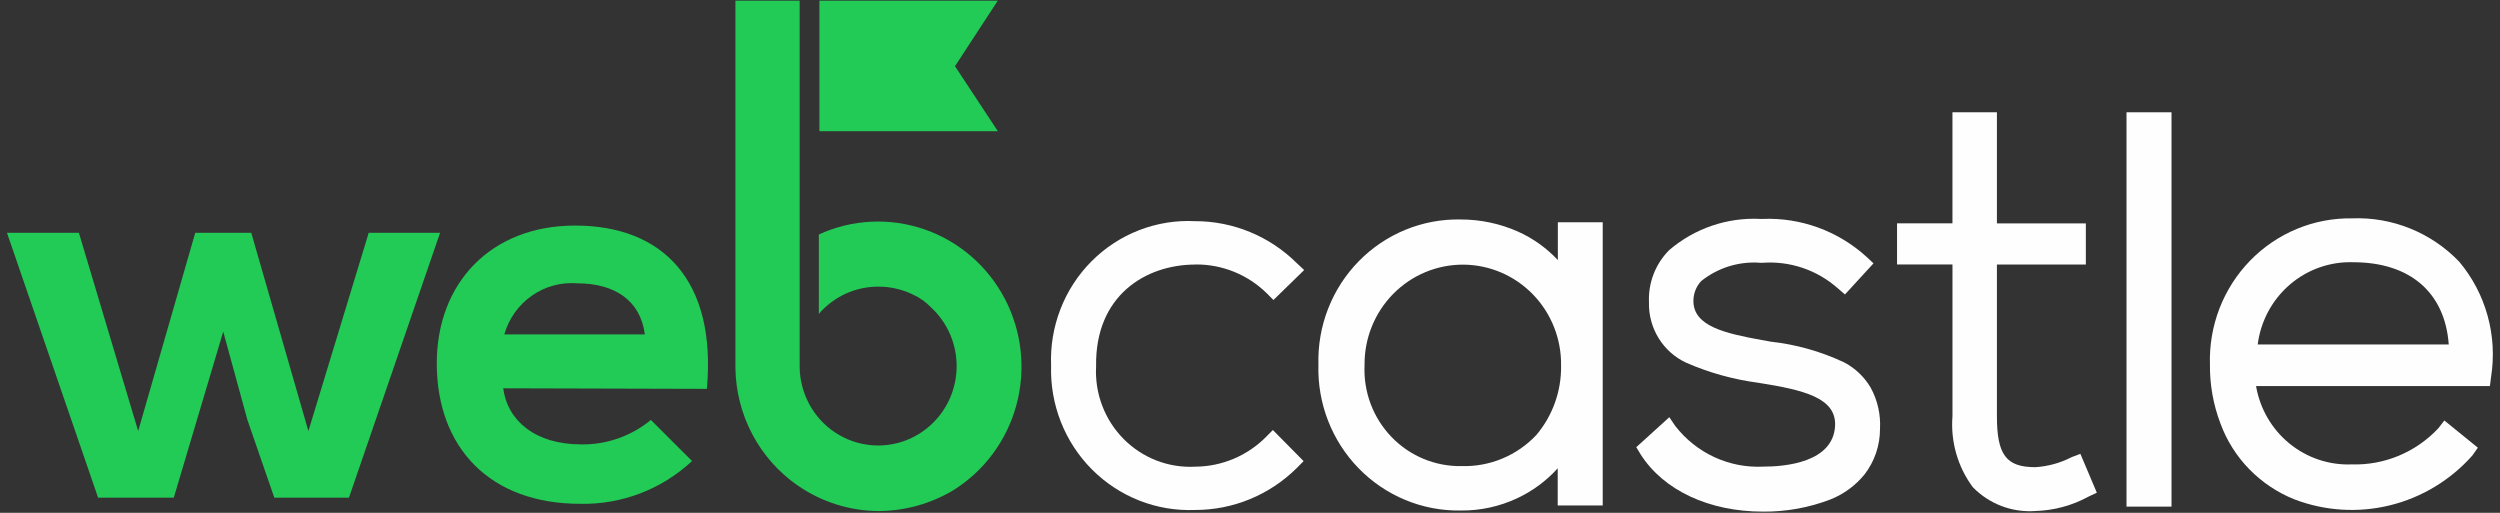
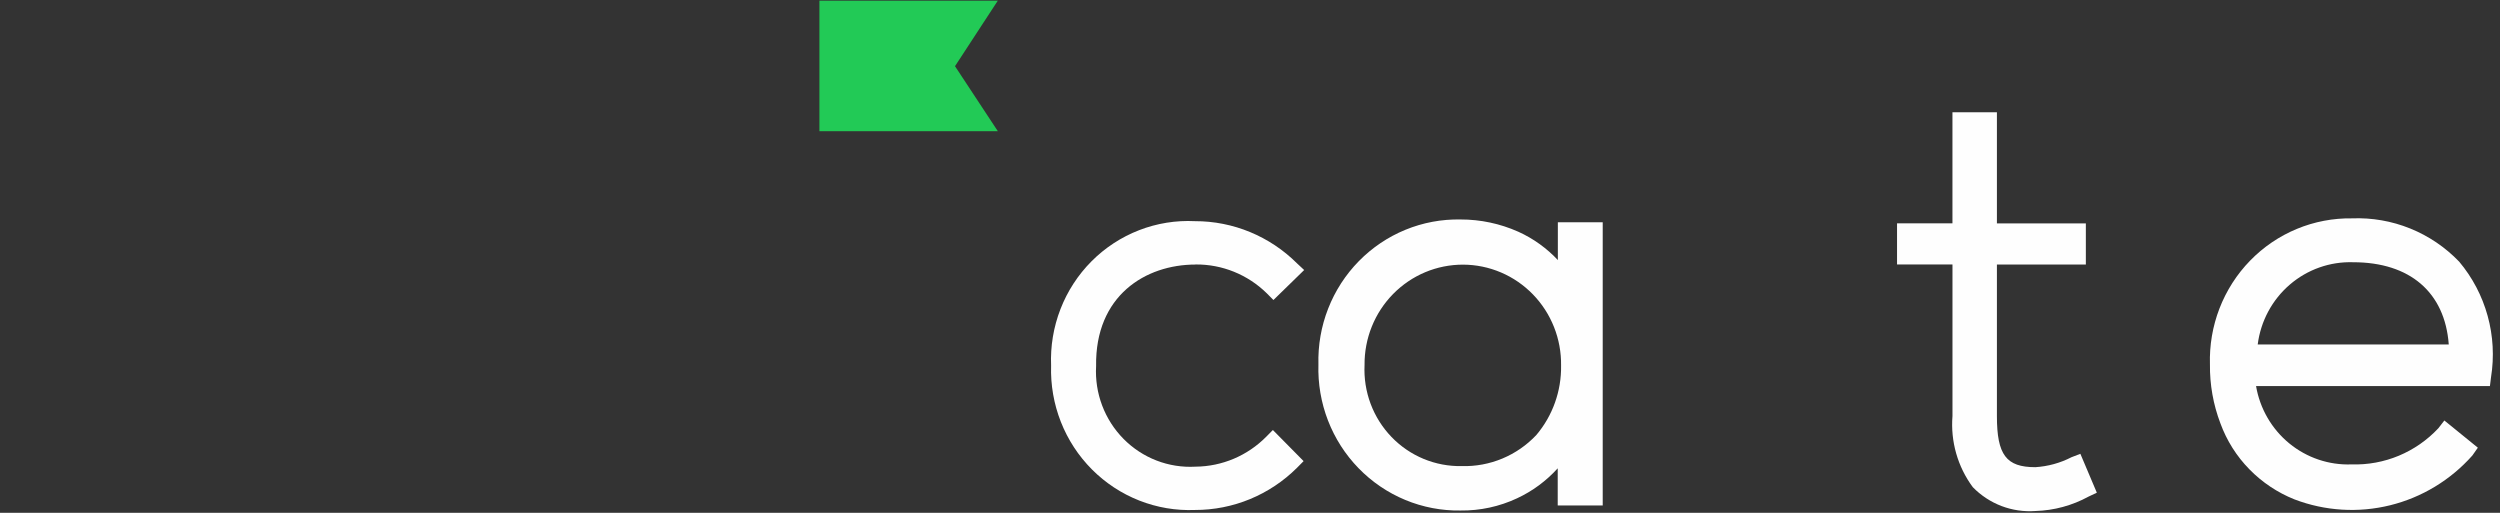
<svg xmlns="http://www.w3.org/2000/svg" width="195" height="40" viewBox="0 0 195 40" fill="none">
  <rect x="0" y="0" width="195" height="40" fill="#333333" stroke="none" />
  <path d="M93.247 20.629C95.324 20.607 97.325 21.417 98.814 22.882L99.327 23.401L101.725 21.062L101.168 20.543C99.045 18.427 96.183 17.244 93.204 17.251C91.719 17.177 90.235 17.417 88.846 17.956C87.458 18.495 86.195 19.32 85.14 20.38C84.084 21.44 83.259 22.71 82.716 24.111C82.173 25.512 81.924 27.011 81.986 28.515C81.939 30.014 82.197 31.507 82.745 32.901C83.293 34.295 84.119 35.56 85.172 36.617C86.224 37.673 87.481 38.499 88.863 39.043C90.245 39.587 91.722 39.837 93.204 39.778C96.183 39.785 99.045 38.602 101.168 36.486L101.681 35.967L99.284 33.541L98.77 34.061C97.305 35.545 95.32 36.385 93.246 36.4C92.213 36.459 91.179 36.296 90.213 35.923C89.246 35.55 88.368 34.974 87.636 34.234C86.905 33.494 86.336 32.605 85.967 31.627C85.598 30.649 85.437 29.604 85.496 28.558C85.41 23.057 89.351 20.635 93.246 20.635" fill="#FEFEFE" />
  <path d="M121.55 20.325C120.667 19.371 119.604 18.605 118.424 18.073C117.006 17.441 115.472 17.116 113.922 17.119C112.451 17.09 110.989 17.363 109.625 17.922C108.261 18.481 107.023 19.315 105.987 20.372C104.95 21.429 104.137 22.688 103.596 24.072C103.054 25.457 102.796 26.938 102.837 28.426C102.791 29.92 103.045 31.408 103.583 32.8C104.122 34.191 104.933 35.458 105.97 36.523C107.006 37.588 108.245 38.429 109.612 38.996C110.979 39.563 112.445 39.843 113.922 39.82C115.444 39.839 116.951 39.514 118.333 38.867C119.533 38.308 120.61 37.513 121.502 36.528V39.426H125.012V17.336H121.512V20.325H121.55ZM114.013 36.355C112.994 36.375 111.982 36.184 111.039 35.792C110.096 35.401 109.242 34.817 108.532 34.078C107.821 33.338 107.268 32.459 106.907 31.494C106.547 30.53 106.386 29.5 106.435 28.47C106.426 27.444 106.617 26.426 107 25.475C107.382 24.524 107.947 23.66 108.662 22.932C109.377 22.204 110.228 21.626 111.165 21.233C112.102 20.84 113.107 20.64 114.122 20.642C115.136 20.645 116.14 20.852 117.075 21.25C118.01 21.649 118.857 22.231 119.568 22.963C120.279 23.695 120.839 24.563 121.216 25.516C121.593 26.469 121.779 27.488 121.764 28.514C121.795 30.496 121.11 32.422 119.836 33.929C119.088 34.724 118.183 35.35 117.18 35.768C116.177 36.186 115.098 36.386 114.013 36.355Z" fill="#FEFEFE" />
-   <path d="M143.815 28.252C142.015 27.409 140.091 26.867 138.119 26.649L137.397 26.519C134.528 26 132.13 25.436 132.087 23.53C132.071 22.936 132.288 22.36 132.689 21.927C133.998 20.878 135.649 20.367 137.313 20.497H137.485C138.544 20.421 139.608 20.557 140.615 20.899C141.622 21.241 142.552 21.782 143.351 22.49L143.908 22.967L146.134 20.541L145.577 20.022C143.361 18.012 140.458 16.955 137.485 17.076H137.313C134.726 16.944 132.185 17.811 130.205 19.501C129.674 20.03 129.258 20.666 128.985 21.367C128.712 22.069 128.588 22.821 128.62 23.574C128.593 24.563 128.855 25.539 129.373 26.379C129.891 27.219 130.642 27.886 131.533 28.296C133.322 29.077 135.21 29.602 137.142 29.855C140.697 30.418 143.223 31.025 143.138 33.191C143.009 36.094 139.198 36.397 137.528 36.397C136.219 36.462 134.915 36.208 133.723 35.658C132.531 35.108 131.487 34.277 130.677 33.235L130.206 32.542L127.629 34.881L127.971 35.444C129.77 38.26 133.323 39.907 137.519 39.907C139.318 39.922 141.104 39.598 142.786 38.953C143.818 38.54 144.73 37.869 145.436 37.003C146.219 35.988 146.643 34.738 146.641 33.451C146.702 32.335 146.452 31.224 145.918 30.245C145.419 29.394 144.692 28.703 143.821 28.252" fill="#FEFEFE" />
  <path d="M161.583 35.66C160.704 36.113 159.742 36.379 158.757 36.44C156.487 36.44 155.759 35.487 155.759 32.454V20.631H162.696V17.425H155.759V8.758H152.291V17.422H147.969V20.628H152.293V32.452C152.135 34.434 152.698 36.406 153.877 37.997C154.509 38.646 155.273 39.148 156.116 39.47C156.958 39.791 157.86 39.924 158.758 39.859C160.21 39.817 161.633 39.432 162.911 38.733L163.553 38.43L162.269 35.397L161.583 35.66Z" fill="#FEFEFE" />
-   <path d="M169.378 8.758H165.867V39.516H169.378V8.758Z" fill="#FEFEFE" />
  <path d="M191.817 20.411C190.736 19.286 189.434 18.404 187.994 17.822C186.555 17.24 185.01 16.971 183.461 17.032C181.984 17.009 180.518 17.289 179.151 17.856C177.784 18.422 176.545 19.264 175.509 20.329C174.473 21.394 173.661 22.661 173.122 24.052C172.584 25.444 172.33 26.932 172.376 28.426C172.357 29.995 172.633 31.553 173.19 33.017C173.683 34.367 174.457 35.593 175.46 36.613C176.457 37.63 177.653 38.427 178.971 38.953C181.355 39.862 183.955 40.022 186.43 39.411C188.906 38.8 191.141 37.447 192.844 35.53L193.272 34.92L190.66 32.798L190.189 33.407C189.321 34.333 188.27 35.062 187.104 35.548C185.938 36.033 184.684 36.263 183.424 36.223C181.661 36.29 179.935 35.708 178.564 34.585C177.194 33.462 176.273 31.873 175.973 30.115H194.214L194.3 29.422C194.556 27.827 194.466 26.196 194.037 24.64C193.608 23.084 192.851 21.641 191.817 20.411ZM183.553 20.455C187.963 20.455 190.703 22.794 191.003 26.866H176.102C176.333 25.052 177.224 23.389 178.602 22.203C179.98 21.017 181.745 20.394 183.553 20.455Z" fill="#FEFEFE" />
-   <path d="M19.598 18.156L24.055 33.622L28.76 18.156H34.327L27.218 38.82H21.396L19.299 32.756L17.411 25.867L13.555 38.82H7.652L0.543 18.156H6.153L10.777 33.621L15.23 18.156H19.598Z" fill="#22CA56" />
-   <path d="M39.25 30.287C39.593 32.847 41.781 34.662 45.331 34.662C47.309 34.695 49.235 34.02 50.769 32.755L53.98 35.961C51.604 38.175 48.473 39.37 45.244 39.297C38.223 39.297 34.068 34.922 34.068 28.338C34.068 22.099 38.265 17.594 44.859 17.594C51.667 17.594 55.906 21.839 55.135 30.331L39.25 30.287ZM50.297 26.085C49.955 23.403 47.9 22.099 45.031 22.099C43.773 21.997 42.519 22.338 41.481 23.064C40.443 23.791 39.685 24.858 39.336 26.085H50.297Z" fill="#22CA56" />
  <path d="M74.49 5.163L77.83 0.051H63.914V10.232H77.83L74.49 5.163Z" fill="#22CA56" />
-   <path d="M62.373 0.051H57.363V28.729C57.391 30.522 57.841 32.282 58.675 33.864C59.509 35.446 60.703 36.804 62.158 37.826C64.035 39.143 66.261 39.852 68.544 39.862C70.578 39.85 72.572 39.298 74.327 38.259C76.757 36.755 78.528 34.37 79.28 31.591C80.032 28.812 79.708 25.848 78.375 23.302C77.041 20.756 74.799 18.82 72.103 17.888C69.408 16.957 66.464 17.1 63.869 18.289V24.483C64.445 23.815 65.156 23.279 65.954 22.912C66.752 22.545 67.619 22.356 68.496 22.358C69.429 22.354 70.351 22.562 71.194 22.967C71.722 23.207 72.201 23.545 72.607 23.963C73.363 24.656 73.935 25.528 74.273 26.502C74.611 27.475 74.703 28.518 74.541 29.537C74.38 30.555 73.969 31.517 73.347 32.334C72.725 33.151 71.91 33.799 70.978 34.217C70.046 34.635 69.026 34.811 68.009 34.729C66.993 34.647 66.013 34.31 65.158 33.747C64.303 33.185 63.601 32.415 63.114 31.509C62.628 30.602 62.373 29.587 62.373 28.555V0.051Z" fill="#22CA56" />
</svg>